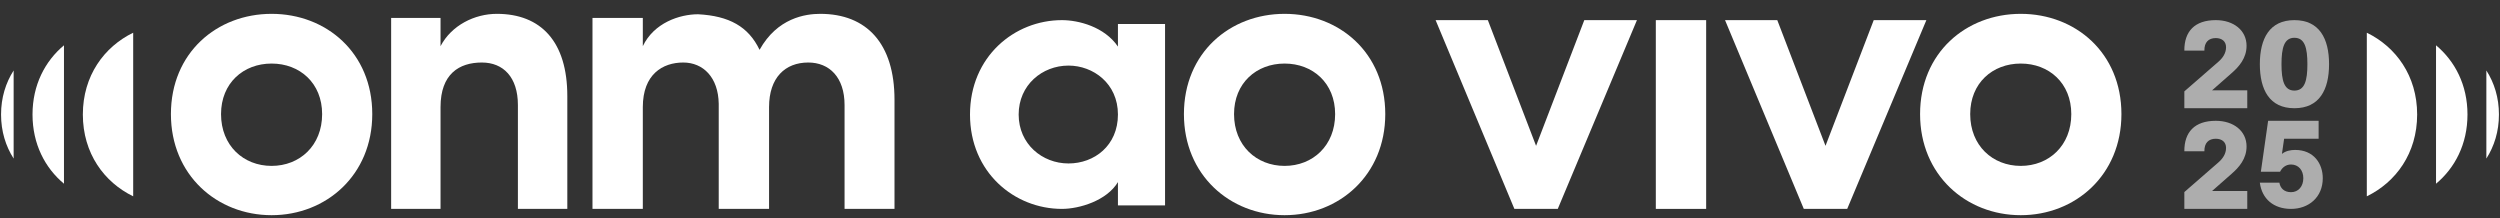
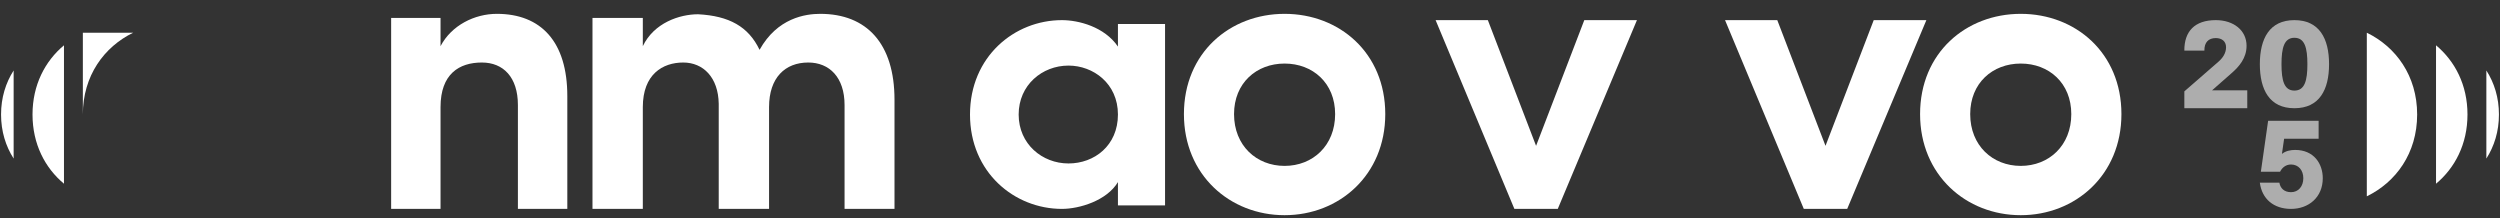
<svg xmlns="http://www.w3.org/2000/svg" width="149" height="13" viewBox="0 0 149 13" fill="none">
  <rect x="0" y="0" width="149" height="13" fill="#333333" stroke="none" />
  <path d="M0.813 4.2C0.341 4.937 0.063 5.821 0.063 6.825C0.063 7.83 0.341 8.714 0.813 9.45V4.2Z" fill="white" />
  <path d="M3.813 2.7C2.686 3.642 1.938 5.06 1.938 6.825C1.938 8.59 2.686 10.009 3.813 10.95V2.7Z" fill="white" />
-   <path d="M7.938 1.95C6.212 2.788 4.938 4.51 4.938 6.825C4.938 9.14 6.212 10.863 7.938 11.7V1.95Z" fill="white" />
-   <path d="M16.187 9.887C17.866 9.887 19.199 8.677 19.199 6.801C19.199 4.949 17.866 3.788 16.187 3.788C14.508 3.788 13.174 4.949 13.174 6.801C13.174 8.677 14.508 9.887 16.187 9.887ZM16.187 12.825C12.927 12.825 10.187 10.43 10.187 6.801C10.187 3.146 12.927 0.825 16.187 0.825C19.446 0.825 22.187 3.146 22.187 6.801C22.187 10.43 19.446 12.825 16.187 12.825Z" fill="white" />
+   <path d="M7.938 1.95C6.212 2.788 4.938 4.51 4.938 6.825V1.95Z" fill="white" />
  <path d="M26.256 6.382V12.45H23.312V1.069H26.256V2.751C26.908 1.508 28.284 0.825 29.612 0.825C32.243 0.825 33.812 2.483 33.812 5.724V12.45H30.867V6.26C30.867 4.603 29.998 3.726 28.718 3.726C27.367 3.726 26.256 4.408 26.256 6.382Z" fill="white" />
  <path d="M48.172 3.726C46.795 3.726 45.836 4.627 45.836 6.382V12.45H42.836V6.187C42.812 4.603 41.902 3.726 40.721 3.726C39.492 3.726 38.312 4.432 38.312 6.382V12.45H35.312V1.069H38.312V2.751C38.975 1.362 40.5 0.85 41.607 0.85C43.451 0.947 44.607 1.581 45.27 2.97C46.328 1.069 48 0.825 48.885 0.825C51.664 0.825 53.312 2.604 53.312 5.943V12.45H50.336V6.26C50.336 4.603 49.426 3.726 48.172 3.726Z" fill="white" />
  <path d="M76.562 9.887C78.241 9.887 79.574 8.677 79.574 6.801C79.574 4.949 78.241 3.788 76.562 3.788C74.883 3.788 73.549 4.949 73.549 6.801C73.549 8.677 74.883 9.887 76.562 9.887ZM76.562 12.825C73.303 12.825 70.562 10.43 70.562 6.801C70.562 3.146 73.303 0.825 76.562 0.825C79.821 0.825 82.562 3.146 82.562 6.801C82.562 10.43 79.821 12.825 76.562 12.825Z" fill="white" />
  <path d="M66.629 12.242V10.853C65.961 11.964 64.326 12.45 63.291 12.45C60.459 12.45 57.812 10.274 57.812 6.825C57.812 3.376 60.459 1.2 63.291 1.2C64.281 1.2 65.823 1.594 66.629 2.775V1.432H69.437V12.242H66.629ZM60.712 6.825C60.712 8.585 62.117 9.742 63.682 9.742C65.224 9.742 66.629 8.677 66.629 6.825C66.629 4.974 65.155 3.909 63.682 3.909C62.117 3.909 60.712 5.066 60.712 6.825Z" fill="white" />
  <path d="M120.437 9.887C122.116 9.887 123.449 8.677 123.449 6.801C123.449 4.949 122.116 3.788 120.437 3.788C118.758 3.788 117.424 4.949 117.424 6.801C117.424 8.677 118.758 9.887 120.437 9.887ZM120.437 12.825C117.177 12.825 114.437 10.43 114.437 6.801C114.437 3.146 117.177 0.825 120.437 0.825C123.696 0.825 126.437 3.146 126.437 6.801C126.437 10.43 123.696 12.825 120.437 12.825Z" fill="white" />
  <path d="M107.506 12.45L102.812 1.2H105.926L108.8 8.692L111.674 1.2H114.812L110.093 12.45H107.506Z" fill="white" />
-   <path d="M101.687 1.2V12.45H98.687V1.2H101.687Z" fill="white" />
  <path d="M90.257 12.45L85.562 1.2H88.676L91.55 8.692L94.424 1.2H97.562L92.843 12.45H90.257Z" fill="white" />
  <g opacity="0.6">
    <path d="M136.545 12.45C135.509 12.45 134.81 11.855 134.687 10.887H135.852C135.9 11.202 136.126 11.454 136.545 11.454C136.99 11.454 137.278 11.102 137.278 10.621C137.278 10.148 136.99 9.804 136.545 9.804C136.229 9.804 136.01 9.998 135.893 10.234H134.748L135.18 7.2H138.19V8.269H136.133L136.003 9.173C136.222 8.993 136.524 8.936 136.791 8.936C137.916 8.936 138.437 9.768 138.437 10.621C138.437 11.762 137.593 12.45 136.545 12.45Z" fill="white" />
-     <path d="M130.187 12.45V11.446L132.215 9.682C132.478 9.452 132.673 9.166 132.673 8.814C132.673 8.47 132.43 8.269 132.062 8.269C131.631 8.269 131.374 8.52 131.381 9.015H130.187C130.18 7.875 130.798 7.2 132.062 7.2C133.124 7.2 133.895 7.81 133.895 8.728C133.895 9.467 133.444 9.976 132.999 10.363L131.84 11.382H133.937V12.45H130.187Z" fill="white" />
    <path d="M136.746 6.45C135.263 6.45 134.687 5.35 134.687 3.825C134.687 2.301 135.263 1.2 136.746 1.2C138.235 1.2 138.812 2.301 138.812 3.825C138.812 5.35 138.235 6.45 136.746 6.45ZM135.977 3.825C135.977 4.799 136.135 5.399 136.746 5.399C137.363 5.399 137.521 4.799 137.521 3.825C137.521 2.852 137.363 2.252 136.746 2.252C136.135 2.252 135.977 2.852 135.977 3.825Z" fill="white" />
    <path d="M130.187 6.45V5.446L132.215 3.682C132.478 3.452 132.673 3.166 132.673 2.814C132.673 2.47 132.43 2.269 132.062 2.269C131.631 2.269 131.374 2.52 131.381 3.015H130.187C130.18 1.875 130.798 1.2 132.062 1.2C133.124 1.2 133.895 1.81 133.895 2.728C133.895 3.467 133.444 3.976 132.999 4.363L131.84 5.382H133.937V6.45H130.187Z" fill="white" />
  </g>
  <path d="M148.187 4.2C148.659 4.937 148.937 5.821 148.937 6.825C148.937 7.83 148.659 8.714 148.187 9.45V4.2Z" fill="white" />
  <path d="M145.187 2.7C146.314 3.642 147.062 5.06 147.062 6.825C147.062 8.59 146.314 10.009 145.187 10.95V2.7Z" fill="white" />
  <path d="M141.062 1.95C142.788 2.788 144.062 4.51 144.062 6.825C144.062 9.14 142.788 10.863 141.062 11.7V1.95Z" fill="white" />
</svg>